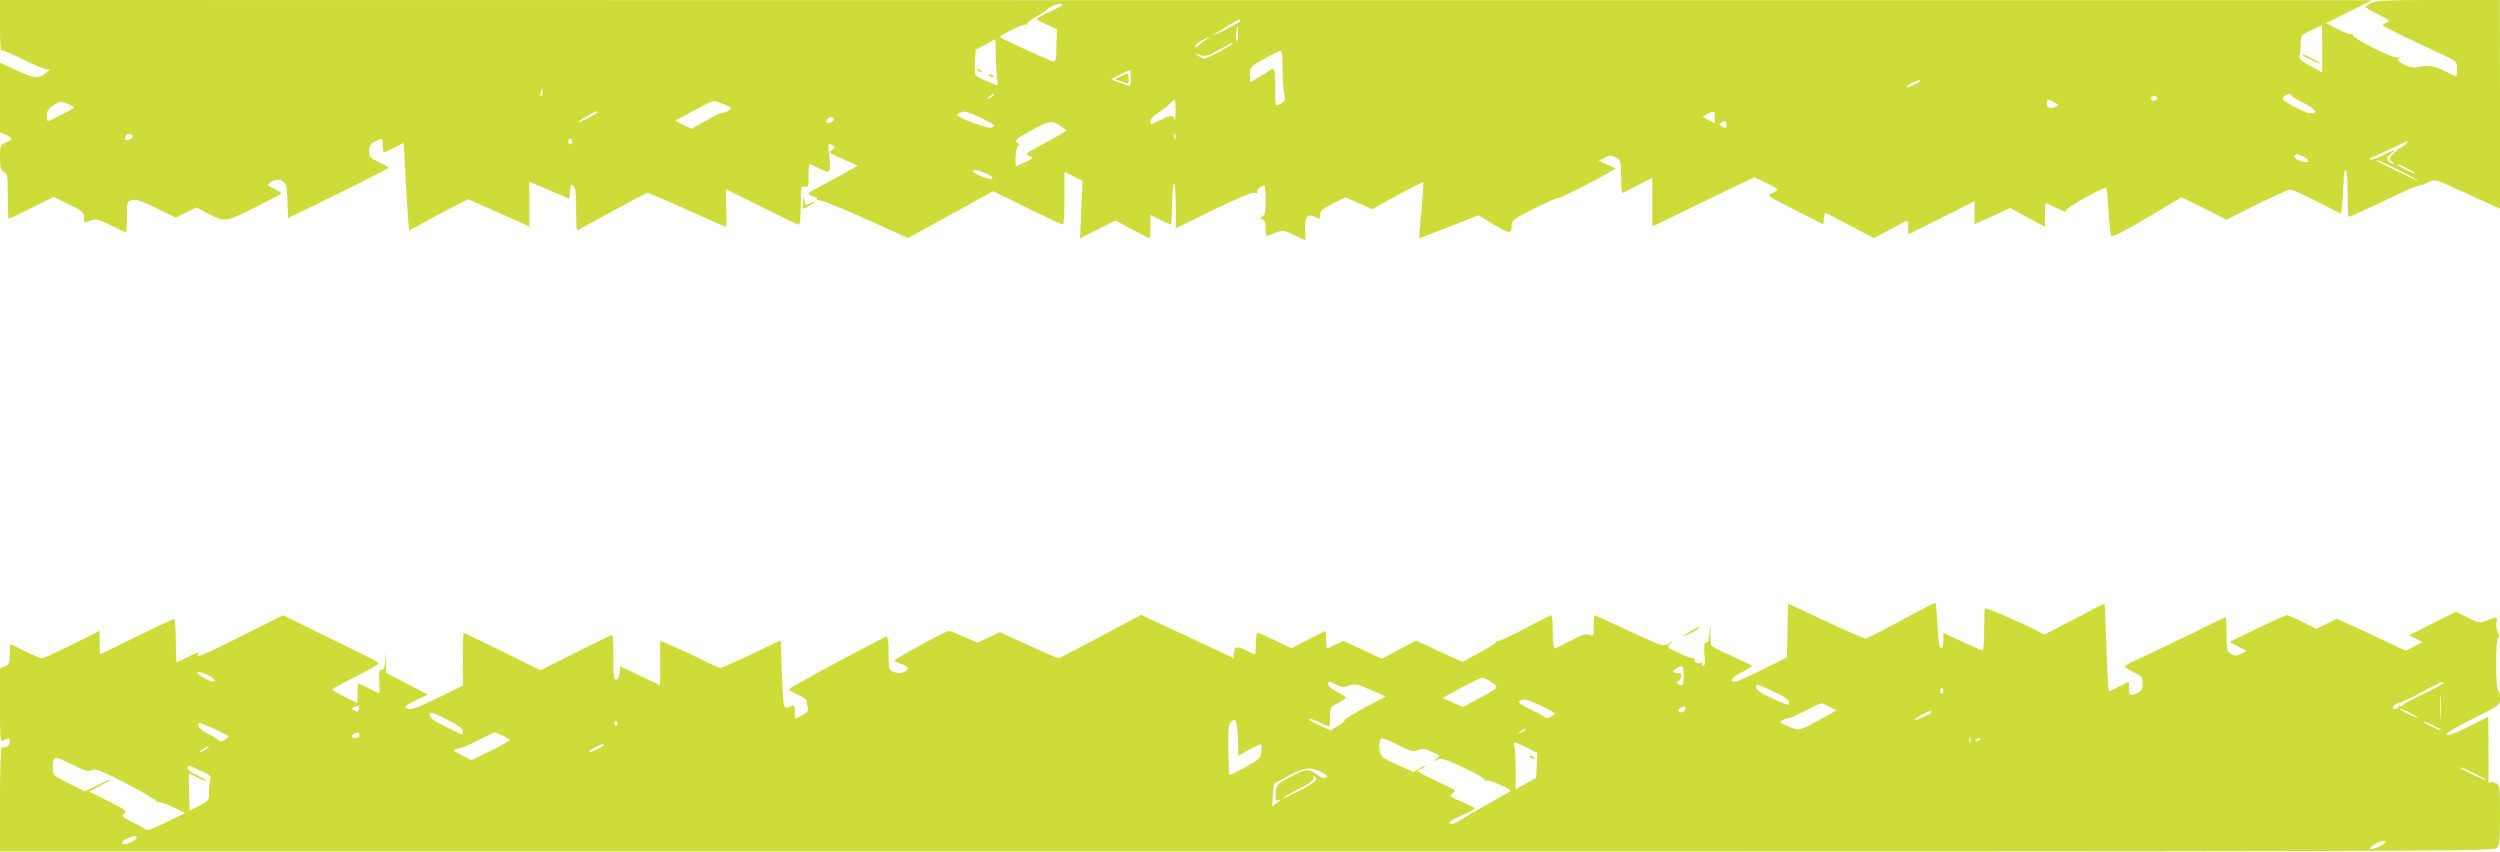
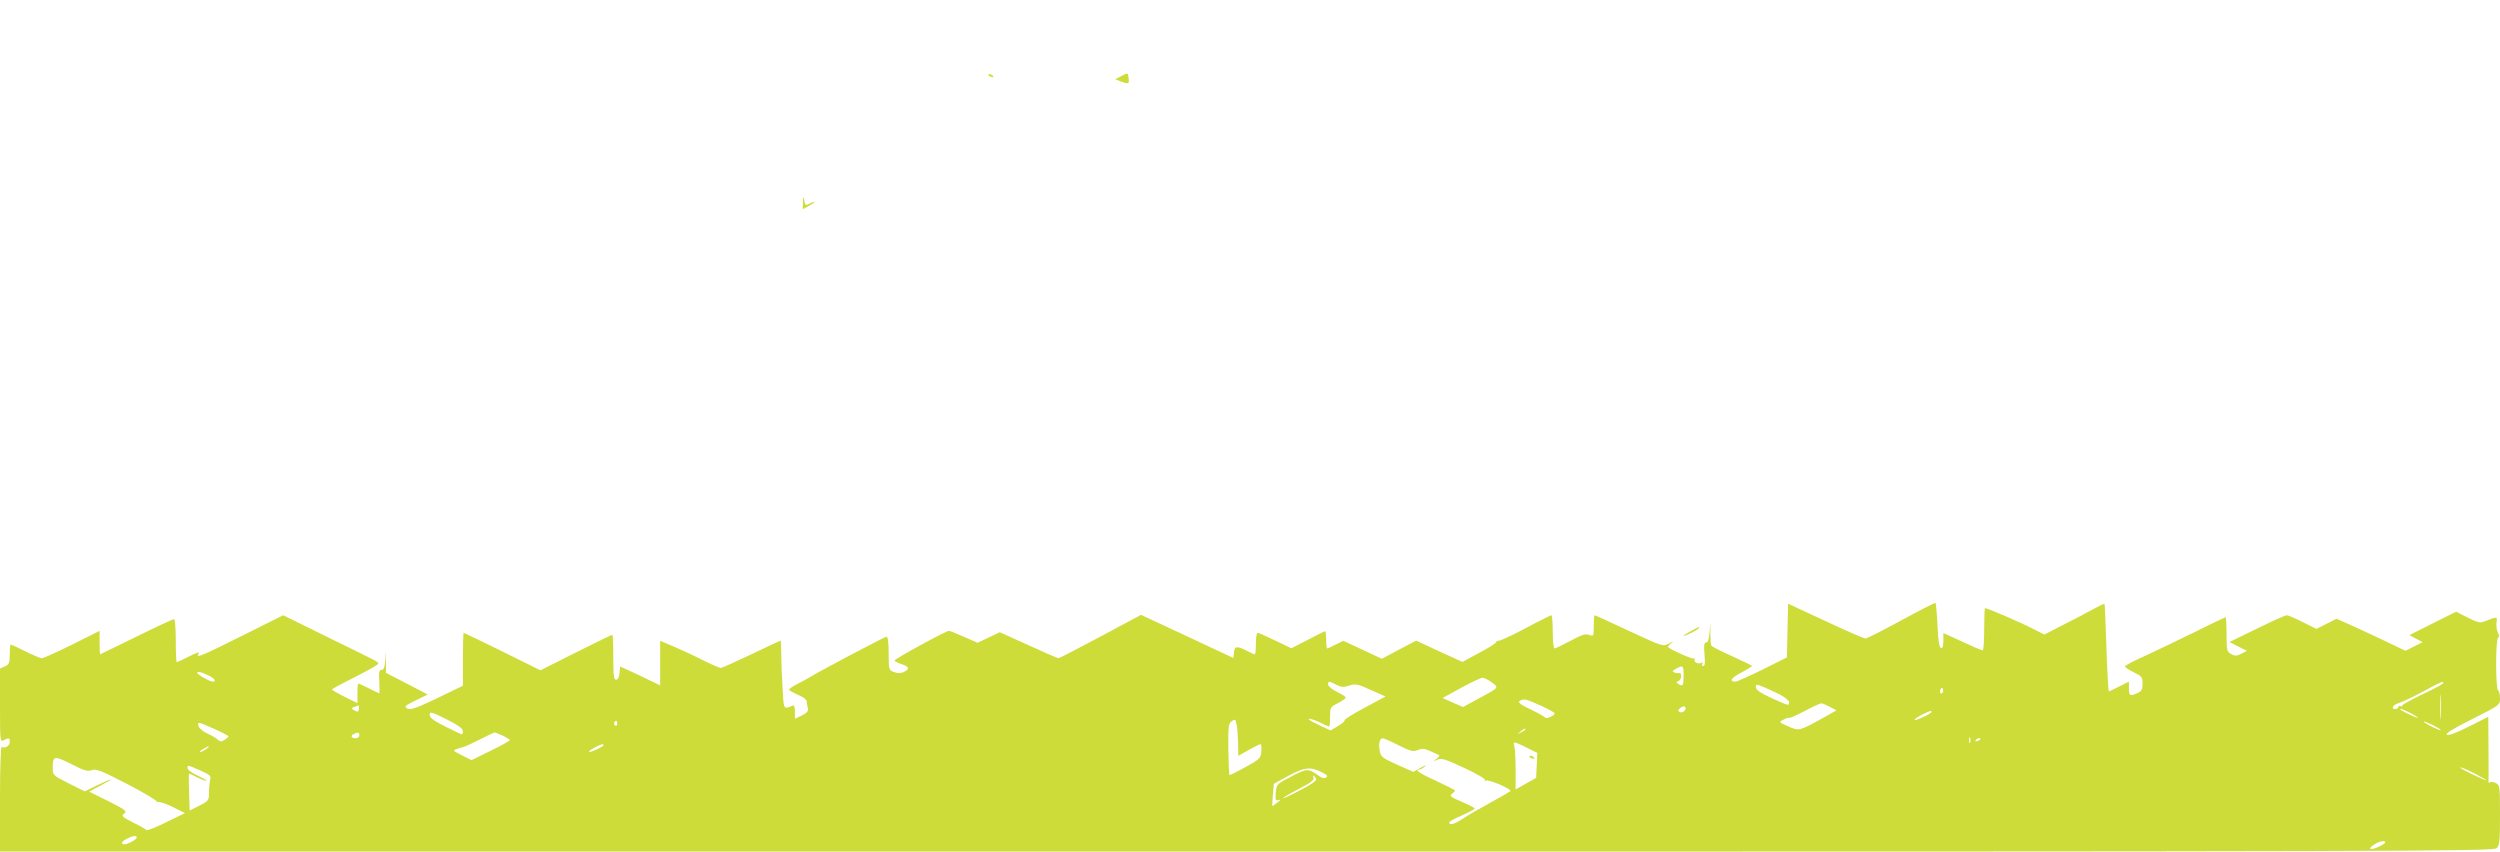
<svg xmlns="http://www.w3.org/2000/svg" version="1.0" width="1280pt" height="436pt" viewBox="0 0 1280 436" preserveAspectRatio="xMidYMid meet">
  <g transform="translate(0,436) scale(0.1,-0.1)" fill="#cddc39" stroke="none">
-     <path d="M0 4228 c0 -72 3 -129 6 -125 4 3 56 -19 116 -49 62 -31 117 -53 127 -50 9 4 6 -2 -8 -14 -41 -35 -62 -34 -154 9 l-87 40 0 -178 0 -179 30 -12 c16 -7 30 -16 30 -20 0 -4 -13 -13 -30 -20 -29 -12 -30 -15 -30 -76 0 -53 3 -65 20 -74 18 -10 20 -21 20 -125 0 -63 2 -115 5 -115 3 0 56 25 117 56 l112 56 78 -38 c71 -34 78 -41 78 -67 0 -24 3 -28 18 -22 40 17 53 15 120 -19 40 -20 74 -36 77 -36 3 0 5 36 5 80 0 78 1 80 26 86 20 5 51 -5 125 -42 l99 -48 53 26 53 26 44 -24 c104 -54 98 -54 252 22 76 38 138 71 138 74 0 4 -17 14 -37 24 -36 17 -37 19 -18 32 23 17 46 18 68 2 13 -10 17 -33 19 -99 l3 -86 257 126 c141 69 257 129 257 132 1 3 -21 16 -49 29 -45 21 -50 27 -50 56 0 27 6 37 30 49 39 20 40 20 40 -20 0 -19 2 -35 5 -35 3 0 27 11 54 24 l48 25 12 -222 c7 -122 14 -223 16 -225 1 -1 30 13 65 33 35 20 102 56 150 81 l87 44 104 -46 c57 -25 128 -57 157 -70 l52 -24 0 115 0 115 38 -16 c20 -9 66 -29 102 -44 l65 -27 3 39 c3 33 6 37 18 27 11 -9 14 -38 14 -120 0 -60 2 -109 4 -109 1 0 81 43 177 96 96 53 179 97 184 97 6 0 96 -39 201 -86 105 -48 194 -87 199 -87 4 0 5 43 3 95 -1 52 -2 95 0 95 1 0 83 -40 182 -90 99 -49 184 -90 190 -90 6 0 10 40 10 101 0 96 1 100 20 94 18 -6 20 -2 20 54 0 34 2 61 5 61 3 0 23 -9 45 -20 62 -31 64 -30 56 55 -7 74 -6 75 13 63 18 -11 18 -13 3 -24 -21 -15 -21 -15 62 -52 l68 -30 -98 -55 c-55 -30 -111 -61 -126 -68 -35 -15 -35 -27 -3 -35 14 -3 22 -10 19 -15 -3 -5 1 -6 9 -4 7 3 113 -39 235 -94 l221 -100 218 120 218 120 175 -86 c96 -47 178 -85 183 -85 4 0 7 61 7 135 l0 135 46 -23 47 -22 -7 -148 -6 -147 90 45 91 46 86 -46 c47 -25 87 -45 89 -45 2 0 4 27 4 60 l0 60 51 -26 c28 -14 53 -24 55 -22 2 2 4 50 5 106 1 56 6 102 11 102 4 0 8 -51 8 -114 l0 -115 194 95 c130 63 200 92 211 87 12 -4 16 -3 11 5 -6 9 21 32 38 32 3 0 6 -34 6 -75 0 -58 -4 -76 -16 -83 -15 -8 -15 -10 0 -15 11 -4 16 -19 16 -48 0 -35 2 -40 18 -34 72 30 70 30 127 2 31 -15 56 -27 58 -27 1 0 1 24 -1 53 -4 62 13 86 47 68 28 -15 31 -14 31 12 0 18 13 29 65 55 l65 32 68 -31 68 -30 128 71 c71 39 130 69 133 66 2 -2 -2 -67 -9 -145 -8 -78 -13 -141 -11 -141 1 0 70 27 153 59 l150 59 79 -48 c83 -50 91 -50 91 4 0 17 21 32 116 79 64 32 119 56 122 53 4 -5 190 89 266 135 l28 17 -43 19 -44 20 30 15 c27 14 34 14 58 2 26 -14 27 -17 27 -100 0 -47 3 -84 8 -82 4 2 40 20 80 41 l72 37 0 -125 0 -125 193 94 c105 52 223 108 261 126 l70 32 58 -28 c32 -15 58 -31 58 -34 0 -4 -12 -12 -27 -19 -27 -13 -25 -15 117 -86 l145 -73 3 29 c2 16 5 29 7 29 3 0 60 -29 127 -65 l123 -64 82 44 c46 25 85 45 88 45 3 0 5 -16 5 -35 l0 -35 170 85 170 85 0 -59 0 -59 91 41 91 42 89 -48 89 -48 0 61 c0 33 2 60 5 60 3 0 28 -11 55 -25 40 -20 50 -22 50 -10 0 13 197 122 205 113 2 -2 7 -55 11 -118 3 -63 10 -121 13 -127 5 -9 60 19 184 92 l176 105 116 -57 115 -58 155 78 c85 42 163 77 173 77 9 -1 72 -29 138 -63 l121 -62 7 74 c3 41 6 91 6 113 0 21 5 38 10 38 6 0 10 -47 10 -120 0 -66 2 -120 5 -120 6 0 99 42 233 106 62 30 119 54 128 54 8 0 29 7 45 16 36 18 33 20 227 -70 l143 -65 -1 534 -1 535 -315 0 c-263 0 -320 -3 -344 -15 -17 -9 -30 -18 -30 -20 0 -3 30 -20 67 -39 58 -29 64 -34 45 -40 -12 -4 -22 -11 -22 -15 0 -6 93 -52 298 -147 82 -38 82 -38 82 -76 0 -21 -2 -38 -5 -38 -3 0 -29 12 -58 26 -53 27 -91 33 -138 20 -35 -10 -120 30 -98 46 11 8 10 9 -4 4 -24 -8 -240 101 -231 116 4 7 2 8 -4 4 -6 -4 -39 7 -72 24 l-61 31 118 59 118 59 -6072 0 -6073 1 0 -132z m5440 107 c0 -3 -29 -19 -65 -35 -36 -16 -65 -33 -65 -37 0 -4 23 -18 51 -30 l50 -22 -2 -86 c-1 -74 -4 -85 -18 -80 -44 16 -271 121 -271 125 0 11 122 70 133 64 7 -4 9 -3 5 1 -5 5 16 22 45 38 28 16 54 33 57 37 15 20 80 40 80 25z m910 -82 c-1 -5 -36 -25 -78 -46 -82 -40 -80 -37 8 17 58 36 70 41 70 29z m-17 -104 c-4 -4 -6 13 -3 39 l5 47 3 -39 c2 -21 0 -42 -5 -47z m5557 -40 l0 -120 -60 33 c-50 27 -60 37 -56 53 3 11 6 39 6 63 0 42 1 43 53 67 28 14 53 25 55 25 1 0 2 -54 2 -121z m-5714 48 c-11 -7 -28 -20 -38 -29 -13 -13 -18 -14 -18 -5 0 7 15 21 33 30 38 19 50 21 23 4z m-1077 -94 c1 -54 5 -108 8 -121 5 -23 5 -23 -28 -9 -96 41 -90 34 -87 106 l3 66 50 27 c28 15 51 28 51 28 1 0 2 -44 3 -97z m1211 73 c0 -7 -130 -76 -143 -76 -7 0 -22 7 -33 15 -17 13 -16 13 11 3 27 -9 37 -6 95 26 68 38 70 38 70 32z m257 -123 c0 -49 3 -107 7 -130 7 -36 5 -43 -14 -53 -12 -6 -24 -9 -27 -6 -3 3 -5 46 -4 95 0 87 -4 101 -24 83 -6 -5 -31 -21 -57 -36 l-48 -27 0 40 c0 38 2 40 73 80 39 22 77 40 83 41 8 0 11 -29 11 -87z m-777 -53 c0 -22 -3 -40 -7 -40 -4 0 -27 8 -51 17 l-44 17 43 22 c24 13 47 23 52 24 4 0 7 -18 7 -40z m4017 -31 c-22 -11 -41 -18 -44 -16 -6 7 48 36 67 36 8 0 -2 -9 -23 -20z m-7035 -61 c-6 -6 -7 0 -4 19 5 21 7 23 10 9 2 -10 0 -22 -6 -28z m2318 7 c0 -2 -10 -9 -22 -15 -22 -11 -22 -10 -4 4 21 17 26 19 26 11z m6642 -4 c2 -5 31 -23 66 -40 61 -31 73 -51 30 -51 -12 0 -50 16 -86 36 -60 34 -64 38 -47 50 22 16 32 18 37 5z m-688 -10 c3 -5 -1 -11 -9 -15 -15 -6 -29 7 -18 18 9 9 21 8 27 -3z m-7306 -48 c16 -7 -14 -30 -38 -30 -8 0 -48 -19 -88 -42 l-72 -41 -42 21 -41 21 98 53 c98 53 99 54 134 38 20 -8 42 -17 49 -20z m2281 -25 c-1 -35 -4 -53 -6 -40 -5 26 -19 24 -85 -9 -37 -19 -38 -19 -38 0 0 12 15 28 38 42 20 13 47 33 59 46 12 13 25 23 28 23 3 0 4 -28 4 -62z m4500 48 c23 -13 23 -14 5 -23 -25 -14 -44 -6 -44 18 0 22 6 23 39 5z m-10172 -8 c18 -7 33 -15 33 -18 0 -5 -125 -70 -135 -70 -3 0 -5 14 -5 30 0 23 7 35 33 50 38 24 32 23 74 8z m4743 -109 c0 -4 -8 -10 -17 -13 -16 -6 -173 53 -173 65 0 3 9 10 21 15 15 7 38 1 94 -26 41 -19 75 -38 75 -41z m-2030 66 c0 -2 -22 -16 -50 -30 -61 -31 -66 -25 -7 9 41 25 57 31 57 21z m5720 -25 l0 -31 -32 17 -32 16 25 14 c35 19 39 17 39 -16z m-4510 -10 c0 -12 -28 -25 -36 -17 -9 9 6 27 22 27 8 0 14 -5 14 -10z m1167 -40 l24 -19 -23 -14 c-13 -8 -61 -35 -108 -60 -79 -43 -83 -47 -60 -55 24 -9 24 -10 -17 -31 -23 -11 -45 -21 -48 -21 -11 0 -5 99 8 104 10 5 10 7 0 12 -25 11 -12 23 70 68 88 49 109 51 154 16z m3403 10 c0 -18 -3 -19 -21 -9 -17 9 -19 13 -8 20 22 14 29 11 29 -11z m-8160 -60 c0 -10 -31 -22 -38 -16 -2 3 -2 12 1 20 6 15 37 12 37 -4z m5337 -12 c-3 -7 -5 -2 -5 12 0 14 2 19 5 13 2 -7 2 -19 0 -25z m-3087 -13 c0 -8 -4 -15 -10 -15 -5 0 -10 7 -10 15 0 8 5 15 10 15 6 0 10 -7 10 -15z m9385 -15 c-10 -11 -20 -18 -22 -16 -2 2 -18 -10 -35 -27 -28 -29 -29 -31 -12 -44 10 -7 13 -13 7 -13 -6 0 -17 7 -24 16 -11 14 -9 19 11 35 35 26 18 24 -41 -7 -28 -14 -56 -23 -62 -21 -7 3 -3 8 8 11 11 4 56 25 100 46 95 46 93 45 70 20z m-522 -62 c29 -14 36 -28 12 -28 -23 0 -65 22 -59 31 7 12 15 11 47 -3z m487 -68 c55 -28 100 -52 100 -55 0 -5 -199 92 -209 101 -14 13 21 -2 109 -46z m50 5 c25 -13 41 -24 35 -24 -5 0 -30 11 -55 24 -25 13 -40 24 -35 24 6 0 30 -11 55 -24z m-7280 -24 c56 -25 33 -38 -25 -14 -44 18 -58 33 -31 33 8 0 33 -8 56 -19z" />
-     <path d="M11791 4076 c10 -9 89 -46 89 -41 0 5 -75 45 -86 45 -4 0 -5 -2 -3 -4z" />
-     <path d="M5007 3999 c7 -7 15 -10 18 -7 3 3 -2 9 -12 12 -14 6 -15 5 -6 -5z" />
    <path d="M5060 3976 c0 -2 7 -7 16 -10 8 -3 12 -2 9 4 -6 10 -25 14 -25 6z" />
    <path d="M5742 3971 l-32 -17 32 -12 c37 -14 41 -12 36 21 -3 25 -3 25 -36 8z" />
    <path d="M4111 3327 l-1 -38 30 16 c17 9 30 18 30 21 0 2 -9 0 -19 -6 -28 -14 -29 -13 -34 18 -3 21 -4 19 -6 -11z" />
    <path d="M9735 1184 c-93 -51 -176 -93 -183 -93 -7 -1 -99 39 -205 89 l-192 89 -3 -137 -3 -138 -124 -62 c-69 -34 -132 -62 -140 -62 -33 0 -21 20 30 46 30 16 55 31 55 34 0 3 -46 25 -101 50 -56 25 -103 49 -107 54 -3 5 -5 35 -5 65 l0 56 -4 -52 c-3 -36 -8 -53 -18 -53 -10 0 -12 -14 -8 -60 4 -43 2 -60 -6 -60 -7 0 -9 5 -5 12 4 6 3 8 -4 5 -15 -10 -43 3 -35 17 3 6 3 8 -2 4 -6 -6 -117 43 -134 58 -3 2 4 11 15 20 16 13 14 13 -11 -1 -30 -16 -31 -16 -203 64 -95 45 -175 81 -178 81 -2 0 -4 -25 -4 -55 0 -53 -1 -54 -23 -46 -19 8 -39 1 -96 -30 -40 -21 -76 -39 -82 -39 -5 0 -9 38 -9 85 0 47 -3 85 -7 85 -3 0 -62 -29 -129 -65 -68 -36 -130 -65 -138 -65 -8 0 -16 -4 -18 -10 -1 -5 -41 -30 -87 -54 l-83 -45 -119 54 -118 55 -88 -46 -88 -47 -98 46 -99 46 -39 -19 c-21 -11 -41 -20 -44 -20 -3 0 -5 21 -5 46 0 25 -3 44 -7 42 -5 -2 -45 -22 -89 -45 l-82 -42 -82 39 c-45 22 -86 40 -91 40 -5 0 -9 -25 -9 -55 0 -30 -2 -55 -5 -55 -4 0 -18 6 -33 14 -59 30 -70 29 -74 -3 l-3 -30 -237 111 -236 110 -207 -111 c-114 -61 -211 -111 -216 -111 -4 0 -74 30 -154 67 l-146 66 -57 -27 -57 -27 -68 30 c-38 17 -74 31 -79 31 -15 0 -278 -144 -278 -152 0 -3 16 -12 35 -18 41 -13 44 -26 12 -41 -15 -7 -31 -7 -50 0 -26 10 -27 12 -27 96 0 55 -4 85 -11 85 -9 0 -345 -177 -399 -211 -8 -5 -34 -19 -58 -31 -23 -12 -42 -25 -42 -29 0 -4 20 -15 45 -26 25 -10 45 -25 45 -33 0 -8 3 -24 6 -35 4 -16 -3 -24 -30 -38 l-36 -17 0 36 c0 25 -4 35 -12 31 -47 -19 -45 -24 -51 89 -4 59 -7 138 -7 176 0 37 -2 68 -3 68 -2 0 -70 -31 -150 -70 -80 -38 -151 -70 -157 -70 -6 0 -43 16 -83 36 -39 20 -107 52 -149 70 l-78 33 0 -114 0 -114 -102 49 -103 48 -3 -34 c-2 -21 -8 -34 -18 -34 -11 0 -14 22 -14 115 0 63 -2 115 -5 115 -3 0 -87 -41 -187 -91 l-181 -91 -194 96 c-107 53 -197 96 -199 96 -2 0 -4 -61 -4 -135 l0 -136 -132 -64 c-109 -52 -136 -61 -152 -53 -18 10 -14 14 42 42 l62 30 -107 56 -107 55 0 60 c1 59 1 59 -3 8 -3 -39 -8 -53 -19 -53 -13 0 -15 -11 -12 -60 1 -33 2 -60 0 -60 -1 0 -25 11 -52 25 -27 14 -52 25 -55 25 -3 0 -5 -22 -5 -50 l0 -50 -65 32 c-36 18 -65 35 -65 38 0 3 54 32 120 65 66 33 119 63 117 68 -3 10 4 6 -270 140 l-217 107 -210 -105 c-202 -101 -238 -116 -225 -95 9 15 -1 12 -55 -15 -27 -14 -52 -25 -55 -25 -3 0 -5 50 -5 110 0 62 -4 110 -9 110 -6 0 -92 -40 -193 -90 -101 -49 -184 -90 -185 -90 -2 0 -3 27 -3 60 l0 60 -140 -70 c-77 -38 -147 -70 -155 -70 -9 0 -47 16 -85 35 -38 19 -72 35 -75 35 -3 0 -5 -23 -5 -50 0 -44 -3 -52 -25 -62 l-25 -11 0 -189 c0 -183 1 -188 19 -178 27 14 31 13 31 -9 0 -20 -25 -35 -41 -25 -5 3 -9 -105 -9 -265 l0 -271 6382 0 c5917 0 6383 1 6400 17 16 14 18 34 18 169 0 144 -1 154 -20 164 -11 6 -25 8 -30 5 -6 -4 -10 -3 -9 2 1 4 1 81 0 171 l-1 162 -101 -51 c-68 -34 -105 -47 -112 -40 -6 6 37 33 132 80 140 71 141 71 141 105 0 19 -4 38 -10 41 -13 8 -13 262 0 270 7 4 6 13 -1 27 -6 11 -9 34 -7 50 5 32 4 32 -57 8 -27 -11 -37 -9 -90 18 l-60 30 -120 -60 -119 -60 34 -18 34 -18 -44 -22 -44 -22 -115 55 c-64 30 -143 67 -177 82 l-61 27 -51 -26 -52 -26 -70 35 c-38 19 -75 35 -82 35 -7 0 -76 -31 -153 -69 l-140 -68 44 -23 45 -22 -28 -15 c-24 -12 -33 -13 -52 -2 -22 12 -24 18 -24 101 0 48 -2 88 -5 88 -2 0 -80 -37 -172 -83 -92 -45 -207 -100 -255 -122 -49 -21 -88 -43 -88 -47 0 -5 20 -18 45 -30 41 -20 45 -25 45 -58 0 -30 -5 -39 -25 -48 -39 -18 -45 -15 -45 23 l0 35 -50 -25 c-27 -14 -51 -25 -53 -25 -2 0 -8 100 -12 223 -4 122 -8 223 -10 225 -2 2 -27 -10 -56 -26 -30 -17 -99 -53 -153 -80 l-99 -51 -51 26 c-75 39 -249 113 -253 109 -2 -2 -4 -51 -4 -110 0 -58 -3 -106 -8 -106 -5 0 -52 20 -105 45 l-96 44 0 -40 c0 -28 -4 -39 -12 -37 -9 3 -15 40 -18 116 -3 61 -8 113 -10 115 -3 2 -81 -38 -175 -89z m-1115 -284 c0 -51 -4 -57 -28 -41 -11 7 -11 9 2 14 8 3 14 15 13 26 0 11 -4 18 -8 15 -4 -2 -15 -1 -24 2 -15 6 -14 9 6 20 36 20 39 18 39 -36z m-7555 3 c35 -17 46 -33 23 -33 -14 0 -78 37 -78 45 0 9 19 5 55 -12z m6573 -37 c38 -27 39 -25 -70 -84 l-77 -42 -53 23 -52 23 94 52 c52 28 102 52 111 52 8 0 30 -11 47 -24z m-796 -12 c26 -13 37 -14 67 -4 33 10 43 8 110 -23 l75 -33 -108 -58 c-59 -32 -105 -60 -102 -64 3 -3 -11 -16 -33 -29 l-39 -23 -63 30 c-35 16 -56 29 -46 30 10 0 35 -9 57 -20 22 -11 42 -20 45 -20 3 0 5 22 5 50 0 48 1 50 40 70 22 11 40 24 40 28 0 5 -20 18 -45 30 -25 12 -45 29 -45 37 0 19 4 19 42 -1z m5668 9 c-1 -5 -48 -30 -105 -57 -58 -27 -105 -54 -105 -58 0 -5 -4 -6 -10 -3 -5 3 -10 1 -10 -4 0 -6 -7 -11 -16 -11 -26 0 -10 23 22 32 16 5 70 30 119 57 95 51 105 55 105 44z m-3397 -59 c26 -14 47 -31 47 -39 0 -20 1 -20 -90 21 -57 26 -80 42 -80 55 0 17 2 17 38 2 20 -8 58 -26 85 -39z m833 9 c-10 -10 -19 5 -10 18 6 11 8 11 12 0 2 -7 1 -15 -2 -18z m2551 -125 c-2 -29 -3 -6 -3 52 0 58 1 81 3 53 2 -29 2 -77 0 -105z m-4610 60 c40 -18 72 -36 73 -40 0 -12 -42 -31 -49 -22 -3 5 -37 24 -75 42 -52 25 -66 36 -55 43 21 13 28 12 106 -23z m1482 -7 l34 -18 -64 -36 c-129 -71 -127 -71 -183 -46 -49 21 -49 22 -25 34 13 7 26 12 30 10 3 -3 39 14 80 35 41 22 79 39 84 39 6 0 25 -8 44 -18z m-7532 -10 c-1 -16 -4 -18 -21 -9 -22 12 -23 11 21 27 1 1 1 -8 0 -18z m6785 -13 c-6 -6 -16 -7 -23 -3 -9 6 -7 12 7 22 21 15 34 -1 16 -19z m3718 -8 c22 -11 40 -23 40 -25 0 -5 -79 32 -89 41 -11 10 14 2 49 -16z m-9970 -92 c0 -10 -2 -18 -5 -18 -3 0 -41 18 -85 40 -60 30 -80 45 -80 60 0 18 8 16 85 -22 59 -30 85 -48 85 -60z m7520 97 c0 -8 -82 -47 -87 -41 -3 2 12 14 34 25 39 20 53 25 53 16z m-3551 -158 l1 -67 53 30 c30 16 57 30 61 30 4 0 6 -17 4 -37 -3 -35 -7 -40 -82 -81 -43 -24 -80 -42 -82 -40 -1 2 -4 62 -5 133 -1 115 1 130 17 142 17 13 20 11 25 -14 4 -15 7 -58 8 -96z m-3179 97 c0 -8 -5 -12 -10 -9 -6 4 -8 11 -5 16 9 14 15 11 15 -7z m9336 -32 c-5 -4 -86 36 -86 43 0 3 20 -5 45 -17 24 -12 43 -23 41 -26z m-11399 6 c40 -18 72 -35 73 -38 0 -3 -9 -11 -20 -18 -17 -10 -23 -10 -34 0 -7 8 -31 22 -54 32 -22 10 -42 27 -45 37 -7 25 -4 25 80 -13z m6713 -3 c0 -2 -10 -9 -22 -15 -22 -11 -22 -10 -4 4 21 17 26 19 26 11z m-5970 -30 c0 -8 -9 -15 -20 -15 -22 0 -27 15 -7 23 21 9 27 7 27 -8z m735 -2 c19 -9 35 -19 35 -23 0 -3 -44 -28 -98 -54 l-98 -48 -49 25 c-47 23 -48 25 -24 33 13 4 29 9 34 10 6 1 42 18 80 37 39 20 73 36 77 37 4 0 23 -8 43 -17z m7512 -35 c-3 -7 -5 -2 -5 12 0 14 2 19 5 13 2 -7 2 -19 0 -25z m-2926 -14 c62 -31 75 -34 99 -24 22 9 34 8 66 -7 21 -9 41 -19 43 -20 3 -2 -4 -10 -15 -19 -18 -14 -18 -15 4 -4 21 10 39 5 137 -41 63 -29 111 -57 108 -62 -3 -6 -1 -7 4 -4 14 9 136 -44 126 -54 -5 -4 -53 -32 -108 -62 -55 -30 -118 -66 -139 -81 -39 -26 -66 -33 -66 -17 0 5 29 21 65 36 36 16 65 31 65 35 0 4 -30 20 -66 35 -57 24 -64 30 -50 40 9 7 16 15 16 17 0 3 -43 25 -95 49 -83 37 -115 59 -87 59 5 0 17 7 28 16 10 9 1 6 -20 -6 l-40 -22 -83 37 c-76 34 -83 40 -89 71 -7 37 0 64 16 64 6 0 42 -16 81 -36z m2979 32 c0 -2 -7 -7 -16 -10 -8 -3 -12 -2 -9 4 6 10 25 14 25 6z m-2325 -43 l56 -28 -3 -64 -3 -64 -52 -29 -53 -30 0 99 c0 54 -3 108 -6 121 -8 28 -6 28 61 -5z m-4725 12 c0 -7 -58 -35 -72 -35 -7 1 3 9 22 20 35 19 50 24 50 15z m-2034 -20 c-11 -8 -25 -15 -30 -15 -6 1 0 7 14 15 32 19 40 18 16 0z m-683 -81 c59 -30 76 -35 97 -27 22 8 47 -2 183 -72 86 -45 154 -85 150 -90 -5 -4 -3 -5 4 -1 6 3 41 -8 76 -25 l64 -32 -96 -47 c-53 -26 -98 -44 -101 -40 -3 4 -34 22 -69 39 -57 29 -61 34 -45 46 16 11 8 18 -81 63 l-99 49 59 31 c78 41 64 41 -18 1 l-63 -31 -82 41 c-81 41 -82 42 -82 79 0 64 6 65 103 16z m653 -29 c49 -22 56 -28 50 -47 -3 -13 -6 -42 -6 -65 0 -41 -2 -44 -49 -68 l-50 -25 -3 95 c-2 52 -2 95 0 95 1 0 21 -9 43 -21 23 -11 43 -19 45 -16 2 2 -19 14 -46 27 -28 13 -50 29 -50 37 0 17 0 17 66 -12z m5748 -12 c22 -12 26 -17 15 -24 -9 -5 -21 -3 -34 7 -56 41 -63 41 -144 -2 -75 -39 -76 -40 -79 -83 -3 -38 -1 -43 15 -37 12 4 9 -1 -7 -13 -14 -11 -25 -19 -26 -18 -1 1 1 27 3 58 l5 56 77 42 c82 44 111 47 175 14z m5896 -3 c33 -17 60 -33 60 -35 0 -5 -119 52 -129 61 -13 12 16 1 69 -26z m-5945 -46 c-25 -20 -155 -86 -155 -80 0 3 36 24 81 47 61 32 79 46 74 58 -5 13 -4 14 7 3 11 -11 9 -16 -7 -28z m-6025 -281 c0 -15 -63 -44 -73 -34 -6 6 1 15 19 25 32 17 54 20 54 9z m11486 -45 c-49 -25 -71 -17 -27 10 18 11 40 18 49 15 10 -5 4 -12 -22 -25z" />
    <path d="M7830 486 c0 -2 7 -7 16 -10 8 -3 12 -2 9 4 -6 10 -25 14 -25 6z" />
    <path d="M8658 1129 c-21 -11 -38 -22 -38 -24 0 -3 18 4 40 15 22 11 40 23 40 25 0 7 0 7 -42 -16z" />
  </g>
</svg>